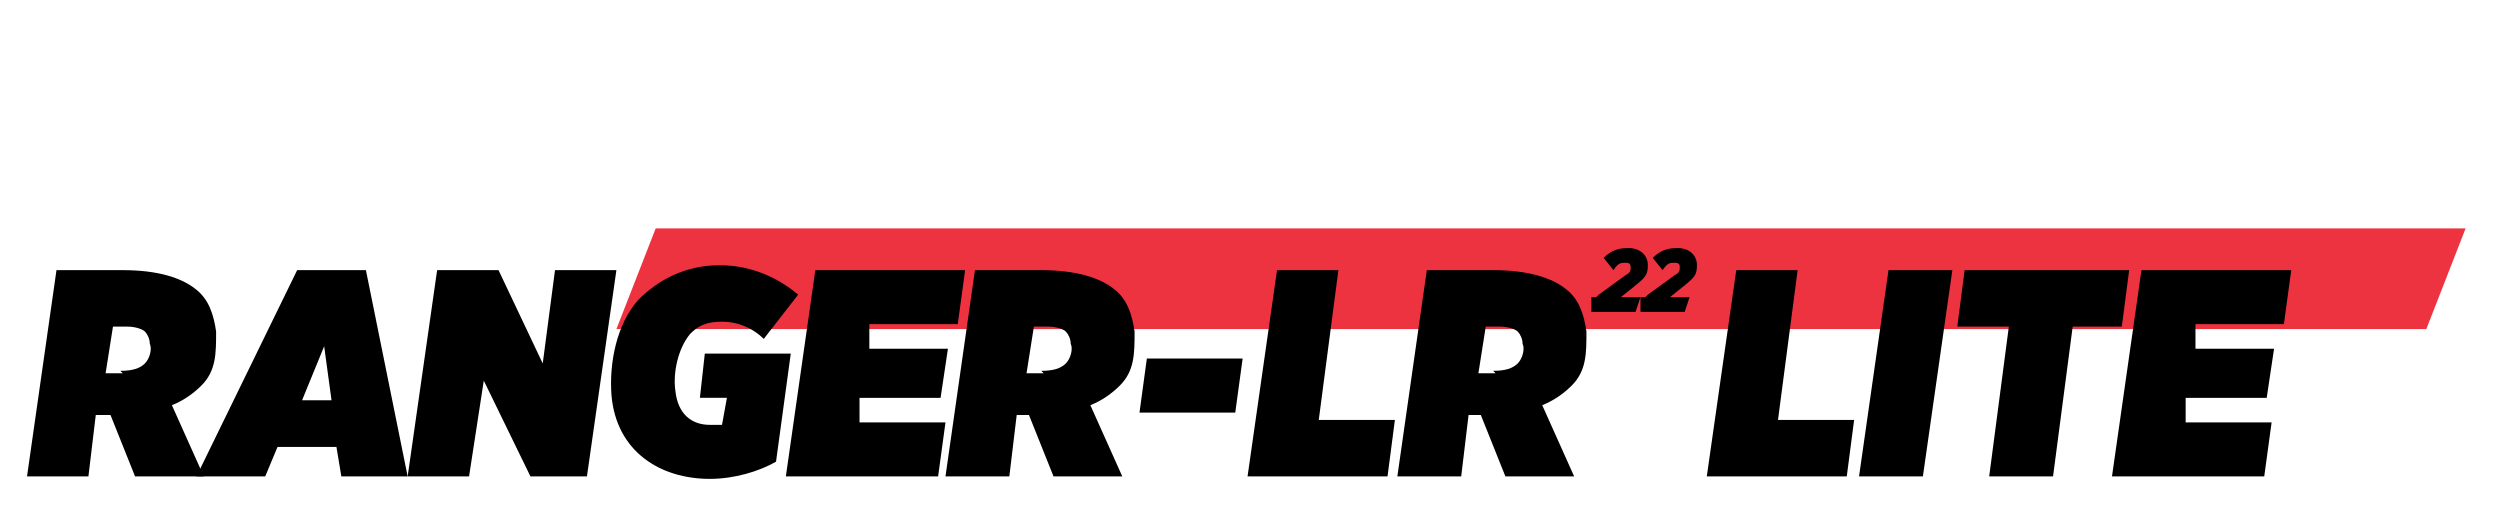
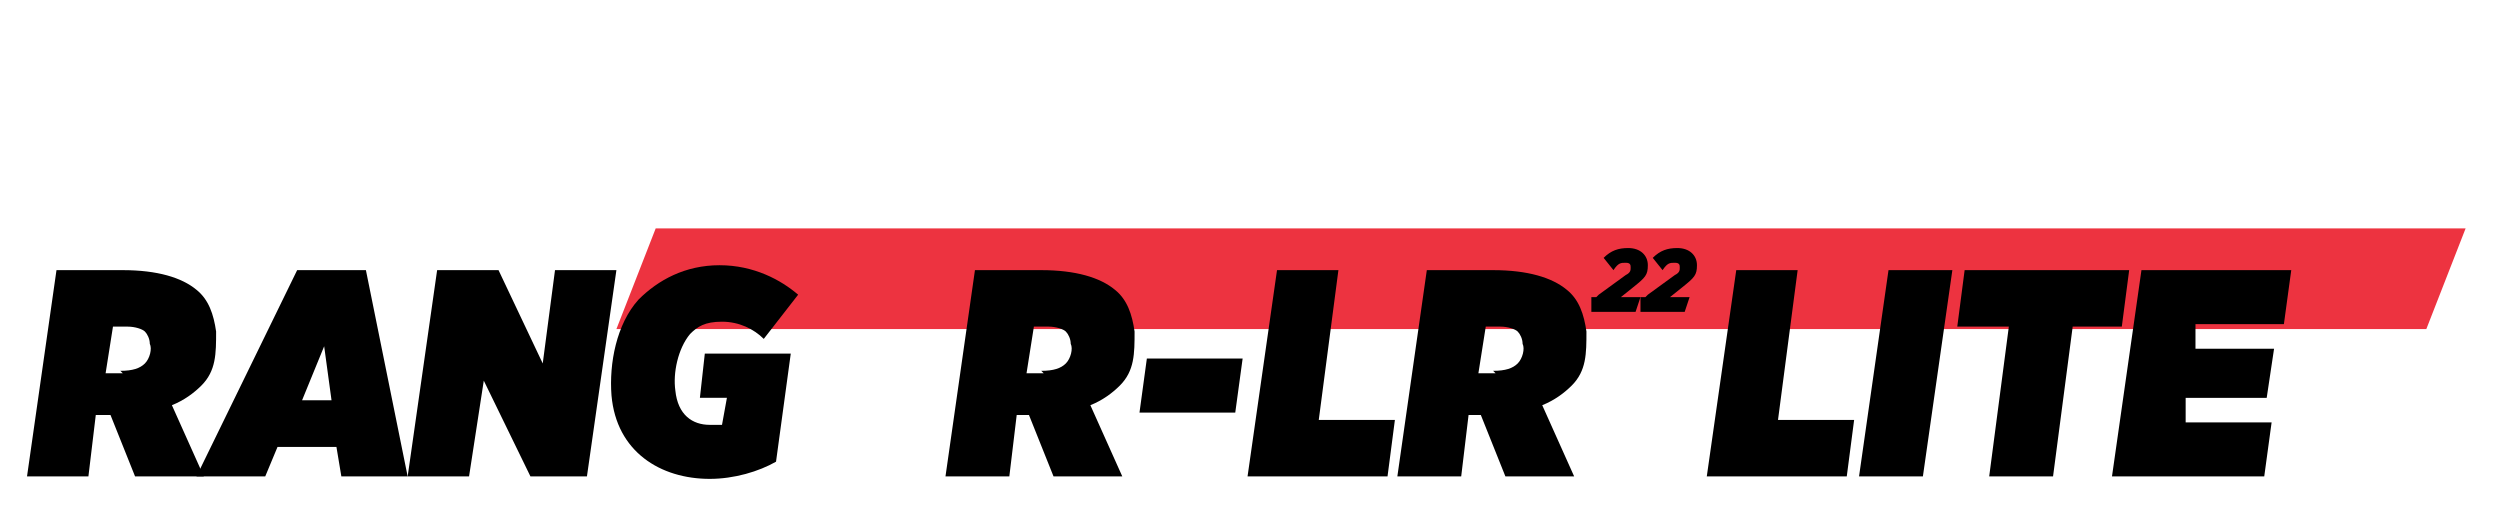
<svg xmlns="http://www.w3.org/2000/svg" id="Layer_1" version="1.1" viewBox="0 0 101.8 21">
  <defs>
    <style> .st0 { fill: #fff; } .st1 { fill: none; } .st2, .st3 { display: none; } .st2, .st4 { fill: #ed3340; } .st5 { isolation: isolate; } </style>
  </defs>
  <circle class="st2" cx="19" cy="7" r="6" />
  <g class="st3">
    <polygon class="st1" points="94.1 21 .2 21 2 10.7 95.9 10.7 94.1 21" />
    <path d="M2.7,11h4c1.3,0,2.1.3,2.6.9.4.5.5,1.1.4,2h0c-.2,1.3-1.1,2.1-2.2,2.6l1.5,2.9h-2.8l-1.2-2.5h-1l-.4,2.5H1.2l1.5-8.4ZM5.8,15.1c.8,0,1.3-.4,1.4-1h0c0-.7-.3-1-1.1-1h-1.5l-.4,2h1.6Z" />
-     <path d="M14.1,11h2.2l2.1,8.5h-2.5l-.3-1.5h-3.2l-.9,1.5h-2.5l5.1-8.5ZM15.2,16.1l-.5-2.4-1.4,2.4h1.9Z" />
    <path d="M20.7,11h2.2l2.7,4.4.8-4.4h2.3l-1.5,8.4h-2l-2.8-4.6-.8,4.6h-2.3l1.4-8.4Z" />
    <path d="M29.1,15.3h0c.4-2.5,2.7-4.4,5.3-4.4s2.4.5,3.2,1.2l-1.7,1.6c-.5-.5-1-.7-1.9-.7s-2.3,1-2.6,2.3h0c-.2,1.4.5,2.3,1.9,2.3s1-.1,1.4-.3l.2-1h-1.7l.3-1.7h3.9l-.7,3.8c-1,.7-2.4,1.3-3.9,1.3-2.5-.1-4.2-1.9-3.7-4.4Z" />
    <path d="M39.3,11h6.8l-.3,2h-4.4l-.2,1.3h4l-.3,1.8h-4l-.2,1.3h4.3l-.3,2h-6.8l1.4-8.4Z" />
    <path d="M47.3,11h4c1.3,0,2.1.3,2.6.9.4.5.5,1.1.4,2h0c-.2,1.3-1.1,2.1-2.2,2.6l1.5,2.9h-2.7l-1.2-2.5h-1l-.4,2.5h-2.3l1.3-8.4ZM50.5,15.1c.8,0,1.3-.4,1.4-1h0c0-.7-.3-1-1.1-1h-1.5l-.4,2h1.6Z" />
    <path d="M55.1,14.7h3.9l-.4,2h-3.9l.4-2Z" />
    <path d="M60.9,11h6.7l-.4,2h-4.4l-.3,1.4h4l-.3,1.9h-4l-.5,3h-2.3l1.5-8.3Z" />
-     <path d="M68.6,11h2.4l-1.1,6.4h4.1l-.4,2h-6.4l1.4-8.4Z" />
    <path d="M76,11h6.8l-.3,2h-4.5l-.2,1.3h4l-.3,1.8h-4l-.2,1.3h4.5l-.3,2h-6.8l1.3-8.4Z" />
-     <path d="M85.6,15.2l-2-4.1h2.7l1.1,2.4,1.9-2.4h2.6l-3.5,4.1,2.1,4.3h-2.7l-1.2-2.5-2.1,2.5h-2.6l3.7-4.3Z" />
  </g>
  <g class="st3">
    <path class="st0" d="M14.1,5.6h.7l1.2,1.5v-1.5h.8v2.8h-.7l-1.2-1.6v1.6h-.8s0-2.8,0-2.8Z" />
-     <path class="st0" d="M17.3,5.6h2.3v.7h-1.5v.4h1.4v.6h-1.4v.5h1.5v.7h-2.3v-2.9Z" />
    <path class="st0" d="M19.8,5.6h.8l.5,1.6.5-1.7h.7l.5,1.7.5-1.6h.8l-.9,2.9h-.7l-.5-1.7-.6,1.6h-.7l-.9-2.8Z" />
  </g>
  <polygon class="st4" points="98.8 13.4 25.1 13.4 26.7 9.3 100.4 9.3 98.8 13.4" />
  <g class="st5">
    <g class="st5">
      <path d="M4.4,16.9h-.5l-.3,2.5H1.1l1.2-8.4h2.7c1.4,0,2.4.3,3,.8.5.4.7,1,.8,1.7,0,.9,0,1.6-.6,2.2-.3.3-.7.6-1.2.8l1.3,2.9h-2.8l-1-2.5h0ZM4.9,15.1c.5,0,.8-.1,1-.3s.3-.6.2-.8c0-.2-.1-.4-.2-.5-.1-.1-.4-.2-.7-.2h-.6l-.3,1.9s.7,0,.7,0Z" />
    </g>
    <g class="st5">
      <path d="M12.2,11h2.7l1.7,8.4h-2.7l-.2-1.2h-2.4l-.5,1.2h-2.8l4.1-8.4h0ZM13.5,16.3l-.3-2.2-.9,2.2h1.3Z" />
      <path d="M17.8,11h2.5l1.8,3.8.5-3.8h2.5l-1.2,8.4h-2.3l-1.9-3.9-.6,3.9h-2.5l1.2-8.4h0Z" />
      <path d="M24.9,16.1c-.1-1.3.2-2.9,1.1-3.9.8-.8,1.9-1.4,3.3-1.4s2.5.6,3.2,1.2l-1.4,1.8c-.4-.4-1-.7-1.7-.7s-1,.2-1.3.5c-.5.6-.7,1.6-.6,2.3.1,1,.7,1.4,1.4,1.4s.4,0,.5,0l.2-1.1h-1.1l.2-1.8h3.5l-.6,4.4c-.7.4-1.7.7-2.7.7-2,0-3.8-1.1-4-3.4,0,0,0,0,0,0Z" />
-       <path d="M33.2,11h6.1l-.3,2.2h-3.6v1c-.1,0,3.2,0,3.2,0l-.3,2h-3.3v1c-.1,0,3.5,0,3.5,0l-.3,2.2h-6.2l1.2-8.4h0,0Z" />
    </g>
    <g class="st5">
      <path d="M41.9,16.9h-.5l-.3,2.5h-2.6l1.2-8.4h2.7c1.4,0,2.4.3,3,.8.5.4.7,1,.8,1.7,0,.9,0,1.6-.6,2.2-.3.3-.7.6-1.2.8l1.3,2.9h-2.8l-1-2.5h0ZM42.4,15.1c.5,0,.8-.1,1-.3s.3-.6.2-.8c0-.2-.1-.4-.2-.5-.1-.1-.4-.2-.7-.2h-.6l-.3,1.9h.7,0Z" />
      <path d="M46.7,14.6h3.9l-.3,2.2h-3.9l.3-2.2Z" />
      <path d="M51.9,11h2.6l-.8,6.1h3.1l-.3,2.3h-5.7l1.2-8.4h0Z" />
      <path d="M60.3,16.9h-.5l-.3,2.5h-2.6l1.2-8.4h2.7c1.4,0,2.4.3,3,.8.5.4.7,1,.8,1.7,0,.9,0,1.6-.6,2.2-.3.3-.7.6-1.2.8l1.3,2.9h-2.8l-1-2.5s0,0,0,0ZM60.8,15.1c.5,0,.8-.1,1-.3s.3-.6.2-.8c0-.2-.1-.4-.2-.5-.1-.1-.4-.2-.7-.2h-.6l-.3,1.9h.7,0Z" />
    </g>
    <g class="st5">
      <path d="M70.6,11h2.6l-.8,6.1h3.1l-.3,2.3h-5.7l1.2-8.4h0Z" />
      <path d="M76.9,11h2.6l-1.2,8.4h-2.6l1.2-8.4h0Z" />
      <path d="M81.7,13.3h-2l.3-2.3h6.7l-.3,2.3h-2l-.8,6.1h-2.6l.8-6.1h0Z" />
      <path d="M87.2,11h6.1l-.3,2.2h-3.6v1c-.1,0,3.2,0,3.2,0l-.3,2h-3.3v1c-.1,0,3.5,0,3.5,0l-.3,2.2h-6.2l1.2-8.4h0Z" />
    </g>
  </g>
  <g class="st5">
    <g class="st5">
      <path d="M65.1,12l1.1-.8c.2-.1.2-.2.2-.3s0-.2-.2-.2-.3,0-.5.3l-.4-.5c.3-.3.6-.4,1-.4.5,0,.8.3.8.7s-.1.5-.6.9l-.5.4h.8l-.2.6h-1.8v-.6h.2Z" />
      <path d="M67.1,12l1.1-.8c.2-.1.2-.2.2-.3s0-.2-.2-.2-.3,0-.5.3l-.4-.5c.3-.3.6-.4,1-.4.5,0,.8.3.8.7s-.1.5-.6.9l-.5.4h.8l-.2.6h-1.8v-.6h.2Z" />
    </g>
  </g>
</svg>